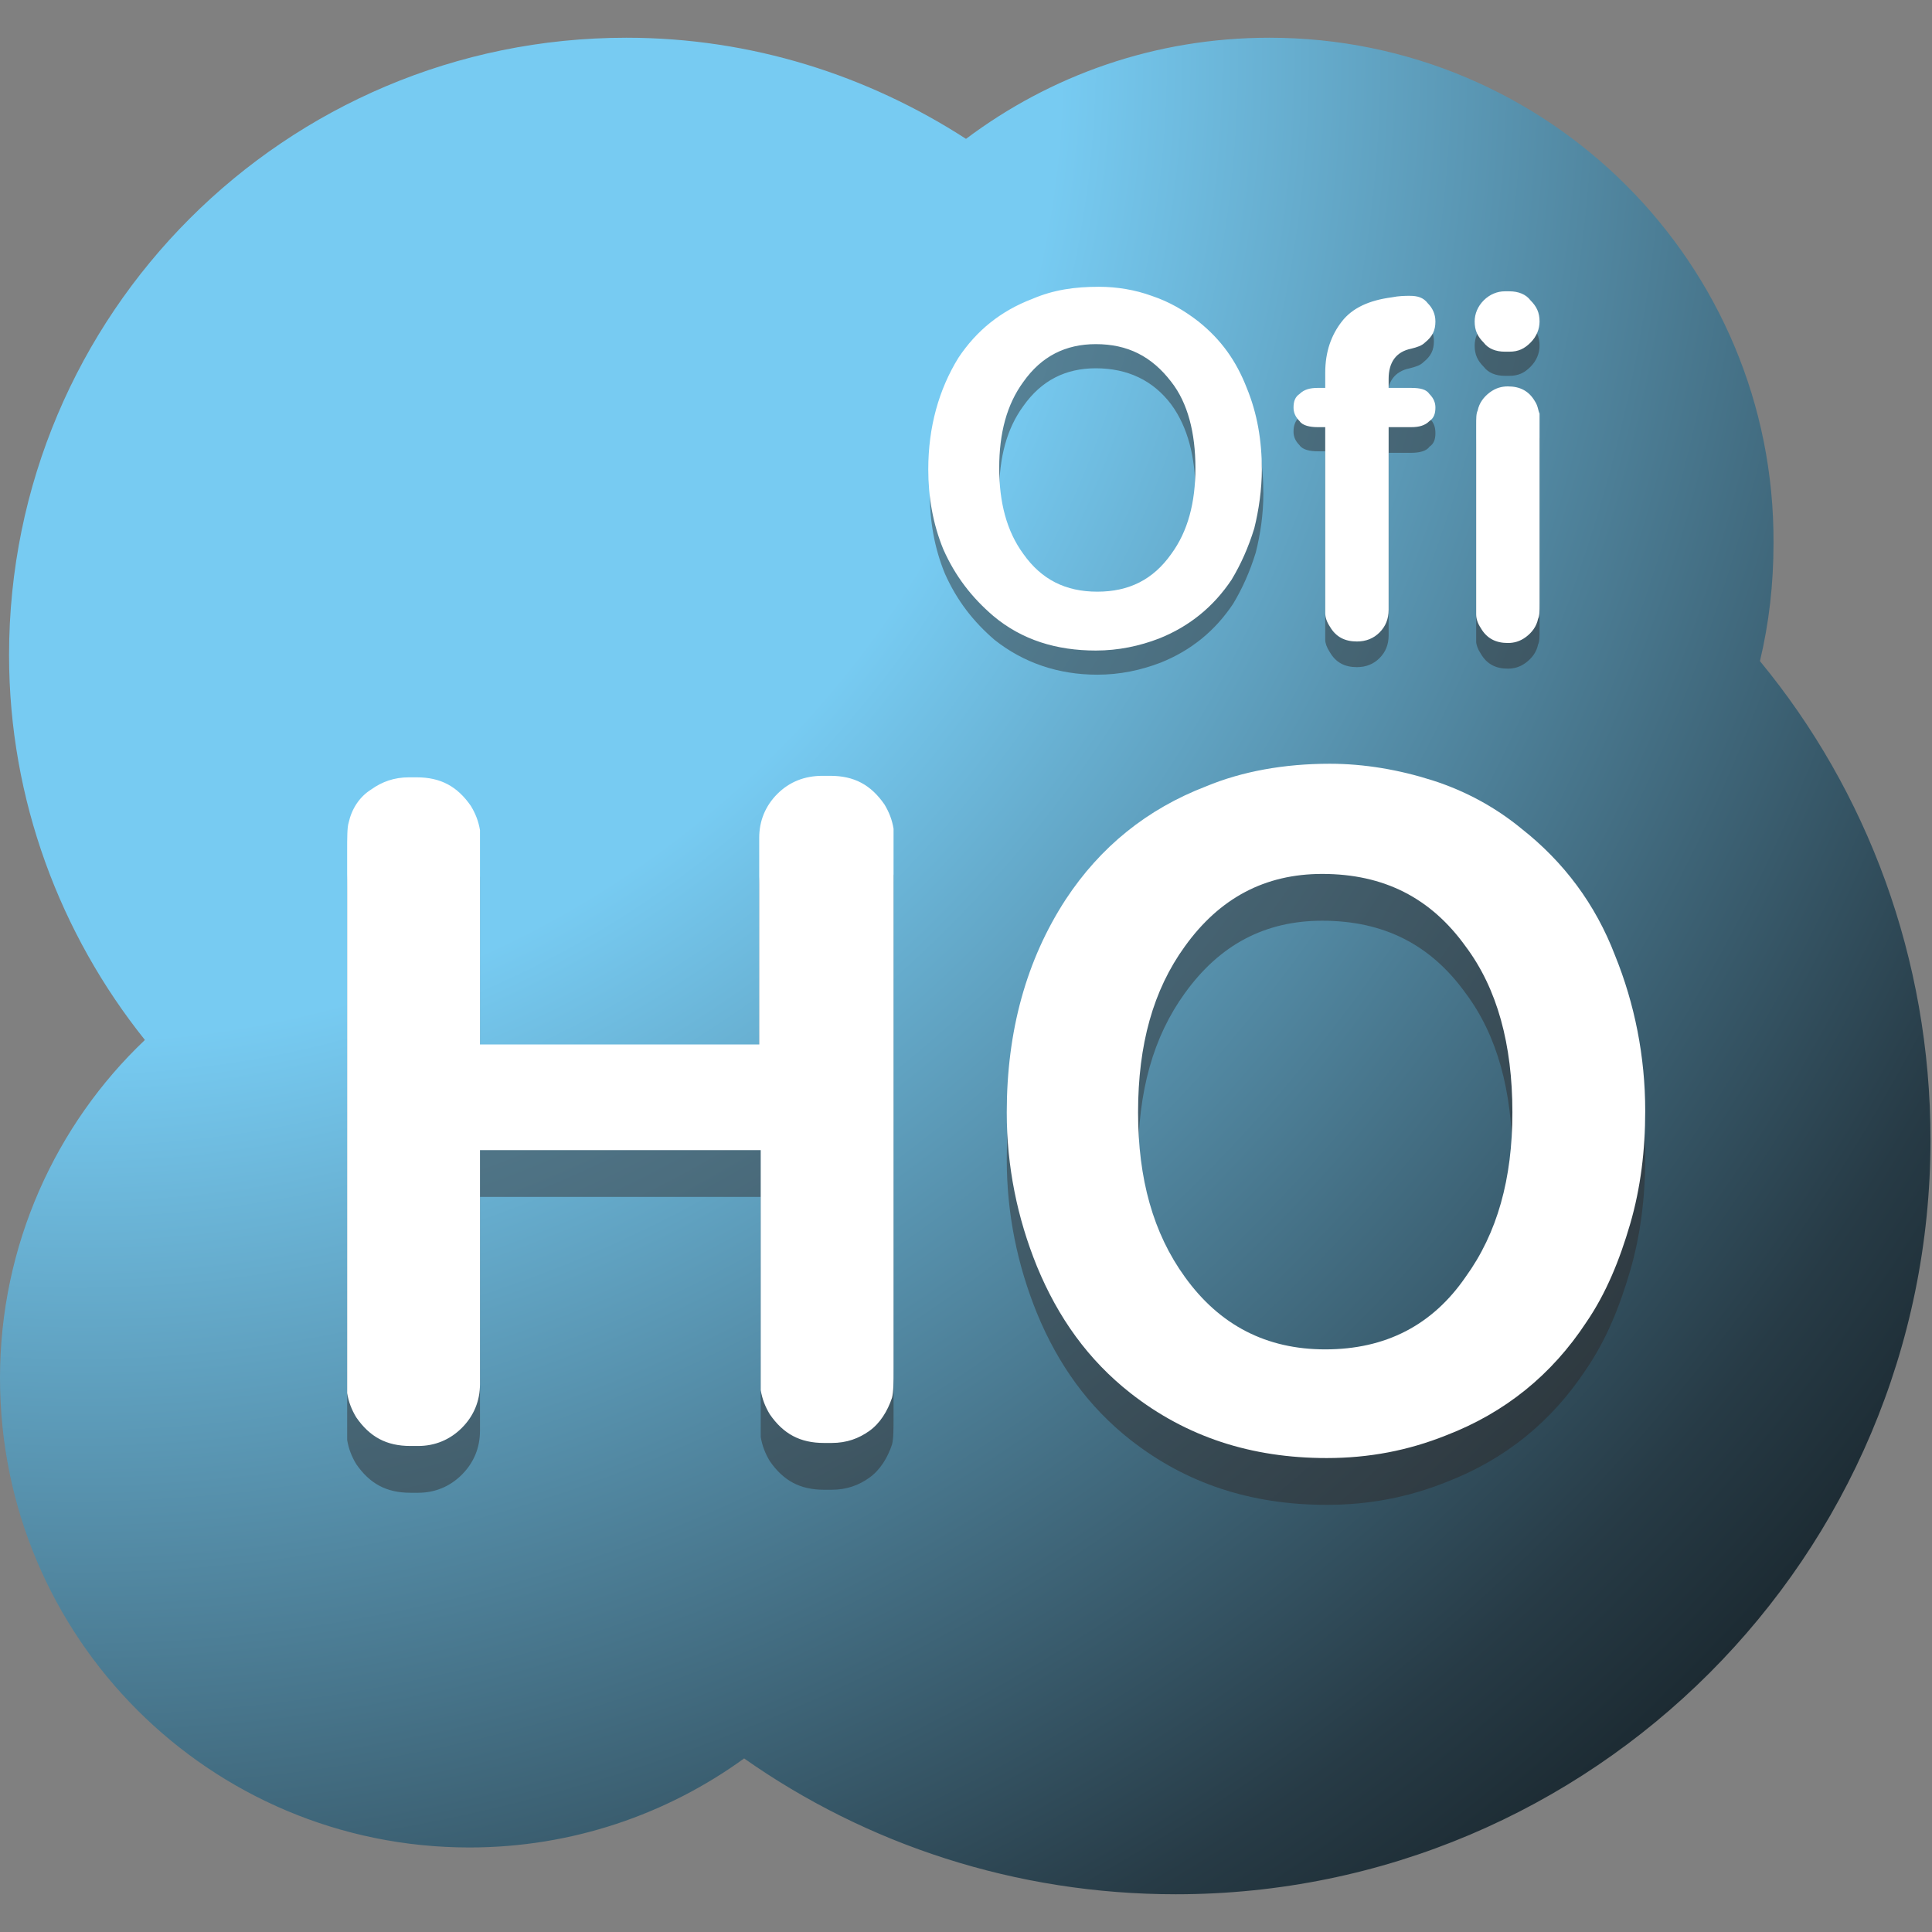
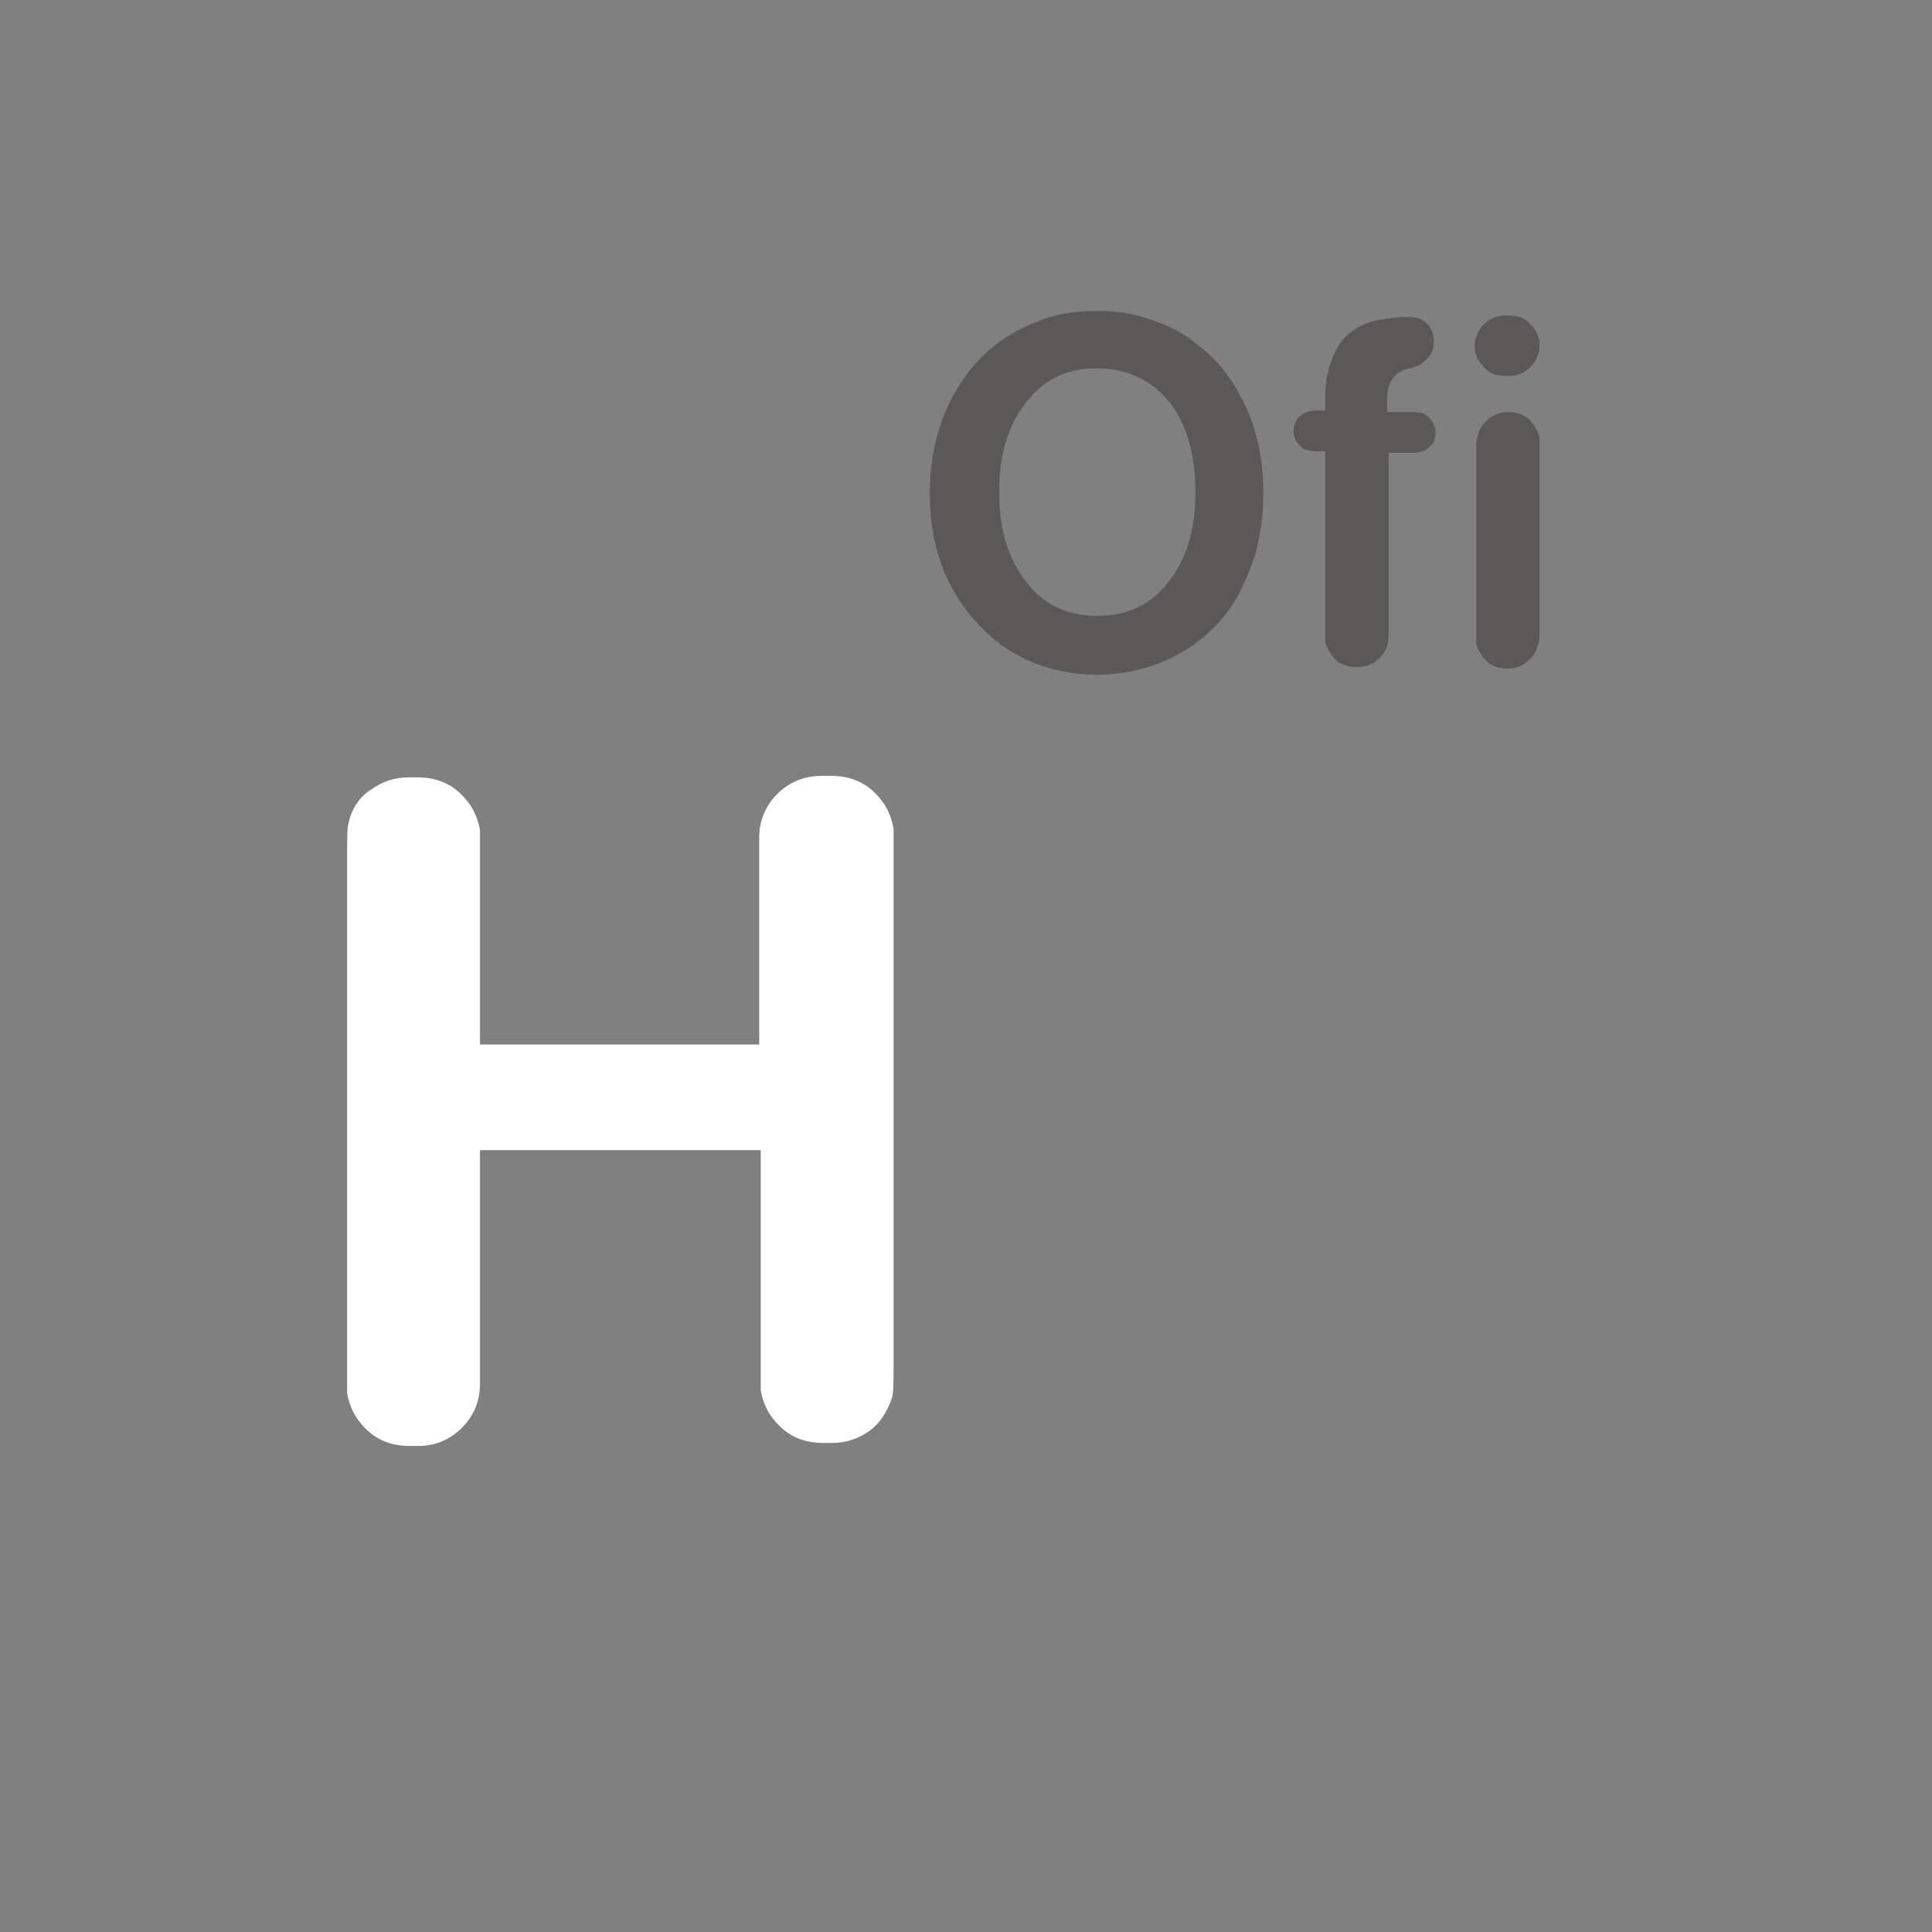
<svg xmlns="http://www.w3.org/2000/svg" version="1.1" id="Capa_1" x="0px" y="0px" viewBox="0 0 128 128" style="enable-background:new 0 0 128 128;" xml:space="preserve">
  <rect x="0" y="0" width="128" height="128" fill="#808080" stroke="none" />
  <style type="text/css"> .st0{fill:url(#SVGID_1_);} .st1{opacity:0.44;fill:#2D2523;} .st2{fill:#FFFFFF;} .st3{opacity:0.44;} .st4{fill:#2D2523;} </style>
  <radialGradient id="SVGID_1_" cx="5.176" cy="3.765" r="181.243" gradientUnits="userSpaceOnUse">
    <stop offset="0" style="stop-color:#77CBF2" />
    <stop offset="0.359" style="stop-color:#77CBF2" />
    <stop offset="0.775" style="stop-color:#273B46" />
    <stop offset="1" style="stop-color:#020303" />
  </radialGradient>
-   <path class="st0" d="M84.1,2.5C76.5,2.5,69.6,5,64,9.2C57.5,5,49.8,2.5,41.5,2.5C18.9,2.5,0.6,20.8,0.6,43.4c0,9.6,3.4,18.5,9,25.5 C3.7,74.5,0,82.5,0,91.3c0,17.2,13.9,31.1,31.1,31.1c6.8,0,13.1-2.2,18.2-5.9c8.1,5.7,18,9,28.6,9c27.6,0,50-22.4,50-50 c0-12-4.2-23.1-11.3-31.7c0.6-2.5,0.9-5.1,0.9-7.8C117.6,17.5,102.6,2.5,84.1,2.5z" />
  <path class="st1" d="M102,29.9v11.8c0,0.5,0,0.8-0.1,1c-0.1,0.5-0.4,0.9-0.8,1.2c-0.4,0.3-0.8,0.4-1.2,0.4c-0.8,0-1.4-0.3-1.8-1 c-0.2-0.3-0.3-0.6-0.3-0.8c0-0.1,0-0.3,0-0.7V29.9c0-0.5,0-0.8,0.1-1c0.1-0.5,0.4-0.9,0.8-1.2c0.4-0.3,0.8-0.4,1.2-0.4 c0.8,0,1.4,0.3,1.8,1c0.2,0.3,0.3,0.6,0.3,0.8C102,29.2,102,29.5,102,29.9 M99.7,20.9h0.3c0.6,0,1.1,0.2,1.4,0.6 c0.4,0.4,0.6,0.8,0.6,1.4c0,0.5-0.2,1-0.6,1.4c-0.4,0.4-0.8,0.6-1.4,0.6h-0.3c-0.6,0-1.1-0.2-1.4-0.6c-0.4-0.4-0.6-0.8-0.6-1.4 c0-0.5,0.2-1,0.6-1.4C98.7,21.1,99.2,20.9,99.7,20.9 M92,27.3h1.5c0.6,0,1,0.1,1.2,0.4c0.3,0.3,0.4,0.6,0.4,1c0,0.4-0.1,0.7-0.4,0.9 c-0.2,0.3-0.7,0.4-1.2,0.4H92v12.1c0,0.6-0.2,1.1-0.6,1.5c-0.4,0.4-0.9,0.6-1.5,0.6c-0.8,0-1.4-0.3-1.8-1c-0.2-0.3-0.3-0.6-0.3-0.8 c0-0.1,0-0.3,0-0.7V29.9h-0.5c-0.5,0-1-0.1-1.2-0.4c-0.3-0.3-0.4-0.6-0.4-0.9c0-0.4,0.1-0.7,0.4-1c0.3-0.3,0.7-0.4,1.2-0.4h0.5v-1 c0-1.4,0.4-2.5,1-3.5c0.7-0.9,1.8-1.5,3.3-1.6c0.5-0.1,0.9-0.1,1.2-0.1c0.5,0,0.9,0.1,1.2,0.4c0.3,0.3,0.5,0.7,0.5,1.2 c0,0.6-0.2,1-0.7,1.4c-0.2,0.2-0.5,0.3-0.9,0.4c-1,0.2-1.5,0.9-1.5,2V27.3z M72.6,24.4c-2,0-3.6,0.8-4.8,2.5 c-1.1,1.5-1.6,3.4-1.6,5.7c0,2.3,0.5,4.2,1.6,5.7c1.2,1.7,2.8,2.5,4.9,2.5c2.1,0,3.7-0.8,4.9-2.5c1.1-1.5,1.6-3.4,1.6-5.7 c0-2.3-0.5-4.3-1.6-5.8C76.4,25.2,74.7,24.4,72.6,24.4 M72.8,20.6c1.2,0,2.4,0.2,3.5,0.6c1.2,0.4,2.2,0.9,3.1,1.7 c1.5,1.1,2.5,2.6,3.3,4.4c0.7,1.7,1,3.5,1,5.4c0,1.4-0.2,2.7-0.5,3.9c-0.4,1.3-0.9,2.4-1.5,3.4c-1.2,1.8-2.8,3.1-4.8,3.9 c-1.3,0.5-2.7,0.8-4.2,0.8c-2.6,0-4.9-0.8-6.8-2.3c-1.4-1.2-2.5-2.6-3.3-4.4c-0.7-1.7-1-3.5-1-5.3c0-2.8,0.7-5.3,2.1-7.4 c1.2-1.8,2.8-3.1,4.8-3.9C69.8,20.8,71.2,20.6,72.8,20.6" />
-   <path class="st2" d="M102,28.2V40c0,0.5,0,0.8-0.1,1c-0.1,0.5-0.4,0.9-0.8,1.2c-0.4,0.3-0.8,0.4-1.2,0.4c-0.8,0-1.4-0.3-1.8-1 c-0.2-0.3-0.3-0.6-0.3-0.9c0-0.1,0-0.3,0-0.7V28.2c0-0.5,0-0.8,0.1-1c0.1-0.5,0.4-0.9,0.8-1.2c0.4-0.3,0.8-0.4,1.2-0.4 c0.8,0,1.4,0.3,1.8,1c0.2,0.3,0.2,0.6,0.3,0.8C102,27.6,102,27.9,102,28.2 M99.7,19.3h0.3c0.6,0,1.1,0.2,1.4,0.6 c0.4,0.4,0.6,0.8,0.6,1.4c0,0.5-0.2,1-0.6,1.4c-0.4,0.4-0.8,0.6-1.4,0.6h-0.3c-0.6,0-1.1-0.2-1.4-0.6c-0.4-0.4-0.6-0.8-0.6-1.4 c0-0.5,0.2-1,0.6-1.4C98.7,19.5,99.2,19.3,99.7,19.3 M92,25.7h1.5c0.6,0,1,0.1,1.2,0.4c0.3,0.3,0.4,0.6,0.4,0.9 c0,0.4-0.1,0.7-0.4,0.9c-0.3,0.3-0.7,0.4-1.2,0.4H92v12.1c0,0.6-0.2,1.1-0.6,1.5c-0.4,0.4-0.9,0.6-1.5,0.6c-0.8,0-1.4-0.3-1.8-1 c-0.2-0.3-0.3-0.6-0.3-0.9c0-0.1,0-0.3,0-0.7V28.3h-0.5c-0.5,0-1-0.1-1.2-0.4c-0.3-0.3-0.4-0.6-0.4-0.9c0-0.4,0.1-0.7,0.4-0.9 c0.3-0.3,0.7-0.4,1.2-0.4h0.5v-1c0-1.4,0.4-2.5,1.1-3.4c0.7-0.9,1.8-1.4,3.3-1.6c0.5-0.1,0.9-0.1,1.2-0.1c0.5,0,0.9,0.1,1.2,0.5 c0.3,0.3,0.5,0.7,0.5,1.2c0,0.6-0.2,1-0.7,1.4c-0.2,0.2-0.5,0.3-0.9,0.4c-1,0.2-1.5,0.9-1.5,2V25.7z M72.6,22.8 c-2,0-3.6,0.8-4.8,2.5c-1.1,1.5-1.6,3.4-1.6,5.7c0,2.3,0.5,4.2,1.6,5.7c1.2,1.7,2.8,2.5,4.9,2.5c2.1,0,3.7-0.8,4.9-2.5 c1.1-1.5,1.6-3.4,1.6-5.7c0-2.3-0.5-4.3-1.6-5.7C76.3,23.6,74.7,22.8,72.6,22.8 M72.8,19c1.2,0,2.4,0.2,3.5,0.6 c1.2,0.4,2.2,1,3.1,1.7c1.5,1.2,2.5,2.6,3.2,4.4c0.7,1.7,1,3.5,1,5.4c0,1.3-0.2,2.7-0.5,3.9c-0.4,1.3-0.9,2.4-1.5,3.4 c-1.2,1.8-2.8,3.1-4.8,3.9c-1.3,0.5-2.7,0.8-4.2,0.8c-2.6,0-4.9-0.7-6.8-2.3c-1.4-1.2-2.5-2.6-3.3-4.4c-0.7-1.7-1-3.5-1-5.3 c0-2.8,0.7-5.3,2-7.4c1.2-1.8,2.8-3.1,4.9-3.9C69.8,19.2,71.2,19,72.8,19" />
  <g class="st3">
-     <path class="st4" d="M31.8,72.3h18.5V58.6c0-1.1,0.4-2.1,1.2-2.9c0.8-0.8,1.8-1.2,3-1.2h0.5c1.6,0,2.7,0.6,3.6,1.9 c0.3,0.5,0.5,1,0.6,1.6c0,0.2,0,0.6,0,1.4v34.4c0,0.9,0,1.5-0.1,1.9c-0.3,0.9-0.8,1.7-1.5,2.2c-0.7,0.5-1.5,0.8-2.5,0.8h-0.5 c-1.6,0-2.7-0.6-3.6-1.9c-0.3-0.5-0.5-1-0.6-1.6c0-0.2,0-0.6,0-1.4V79.3H31.8v15.5c0,1.1-0.4,2.1-1.2,2.9c-0.8,0.8-1.8,1.2-2.9,1.2 h-0.5c-1.6,0-2.7-0.6-3.6-1.9c-0.3-0.5-0.5-1-0.6-1.6c0-0.2,0-0.6,0-1.4V59.5c0-0.9,0-1.6,0.1-1.9c0.2-0.9,0.7-1.7,1.5-2.2 c0.7-0.5,1.5-0.8,2.5-0.8h0.5c1.6,0,2.7,0.6,3.6,1.9c0.3,0.5,0.5,1,0.6,1.6c0,0.2,0,0.6,0,1.4V72.3z" />
-     <path class="st4" d="M88.1,53.7c2.3,0,4.6,0.4,6.8,1.1s4.2,1.8,5.9,3.2c2.8,2.2,4.9,5,6.2,8.4c1.3,3.2,2,6.7,2,10.3 c0,2.6-0.3,5.1-1,7.5c-0.7,2.4-1.6,4.6-2.9,6.5c-2.3,3.5-5.4,6-9.3,7.5c-2.5,1-5.1,1.5-7.9,1.5c-5,0-9.3-1.4-13-4.3 c-2.8-2.2-4.8-5-6.2-8.4c-1.3-3.2-2-6.6-2-10.2c0-5.4,1.3-10.1,3.9-14.1c2.3-3.5,5.4-6,9.3-7.5C82.3,54.2,85.1,53.7,88.1,53.7z M87.6,61c-3.8,0-6.8,1.6-9.1,4.8c-2.1,2.9-3.1,6.5-3.1,11c0,4.4,1,8,3.1,10.9c2.3,3.2,5.4,4.8,9.3,4.8c4,0,7.1-1.6,9.3-4.8 c2.1-2.9,3.1-6.5,3.1-10.9c0-4.5-1-8.2-3.1-11C94.8,62.6,91.7,61,87.6,61z" />
-   </g>
+     </g>
  <g>
    <path class="st2" d="M31.8,69.2h18.5V55.5c0-1.1,0.4-2.1,1.2-2.9c0.8-0.8,1.8-1.2,3-1.2h0.5c1.6,0,2.7,0.6,3.6,1.9 c0.3,0.5,0.5,1,0.6,1.6c0,0.2,0,0.6,0,1.4v34.4c0,0.9,0,1.5-0.1,1.9c-0.3,0.9-0.8,1.7-1.5,2.2c-0.7,0.5-1.5,0.8-2.5,0.8h-0.5 c-1.6,0-2.7-0.6-3.6-1.9c-0.3-0.5-0.5-1-0.6-1.6c0-0.2,0-0.6,0-1.4V76.2H31.8v15.5c0,1.1-0.4,2.1-1.2,2.9c-0.8,0.8-1.8,1.2-2.9,1.2 h-0.5c-1.6,0-2.7-0.6-3.6-1.9c-0.3-0.5-0.5-1-0.6-1.6c0-0.2,0-0.6,0-1.4V56.4c0-0.9,0-1.6,0.1-1.9c0.2-0.9,0.7-1.7,1.5-2.2 c0.7-0.5,1.5-0.8,2.5-0.8h0.5c1.6,0,2.7,0.6,3.6,1.9c0.3,0.5,0.5,1,0.6,1.6c0,0.2,0,0.6,0,1.4V69.2z" />
-     <path class="st2" d="M88.1,50.6c2.3,0,4.6,0.4,6.8,1.1c2.2,0.7,4.2,1.8,5.9,3.2c2.8,2.2,4.9,5,6.2,8.4c1.3,3.2,2,6.7,2,10.3 c0,2.6-0.3,5.1-1,7.5c-0.7,2.4-1.6,4.6-2.9,6.5c-2.3,3.5-5.4,6-9.3,7.5c-2.5,1-5.1,1.5-7.9,1.5c-5,0-9.3-1.4-13-4.3 c-2.8-2.2-4.8-5-6.2-8.4c-1.3-3.2-2-6.6-2-10.2c0-5.4,1.3-10.1,3.9-14.1c2.3-3.5,5.4-6,9.3-7.5C82.3,51.1,85.1,50.6,88.1,50.6z M87.6,57.9c-3.8,0-6.8,1.6-9.1,4.8c-2.1,2.9-3.1,6.5-3.1,11c0,4.4,1,8,3.1,10.9c2.3,3.2,5.4,4.8,9.3,4.8c4,0,7.1-1.6,9.3-4.8 c2.1-2.9,3.1-6.5,3.1-10.9c0-4.5-1-8.2-3.1-11C94.8,59.5,91.7,57.9,87.6,57.9z" />
  </g>
</svg>